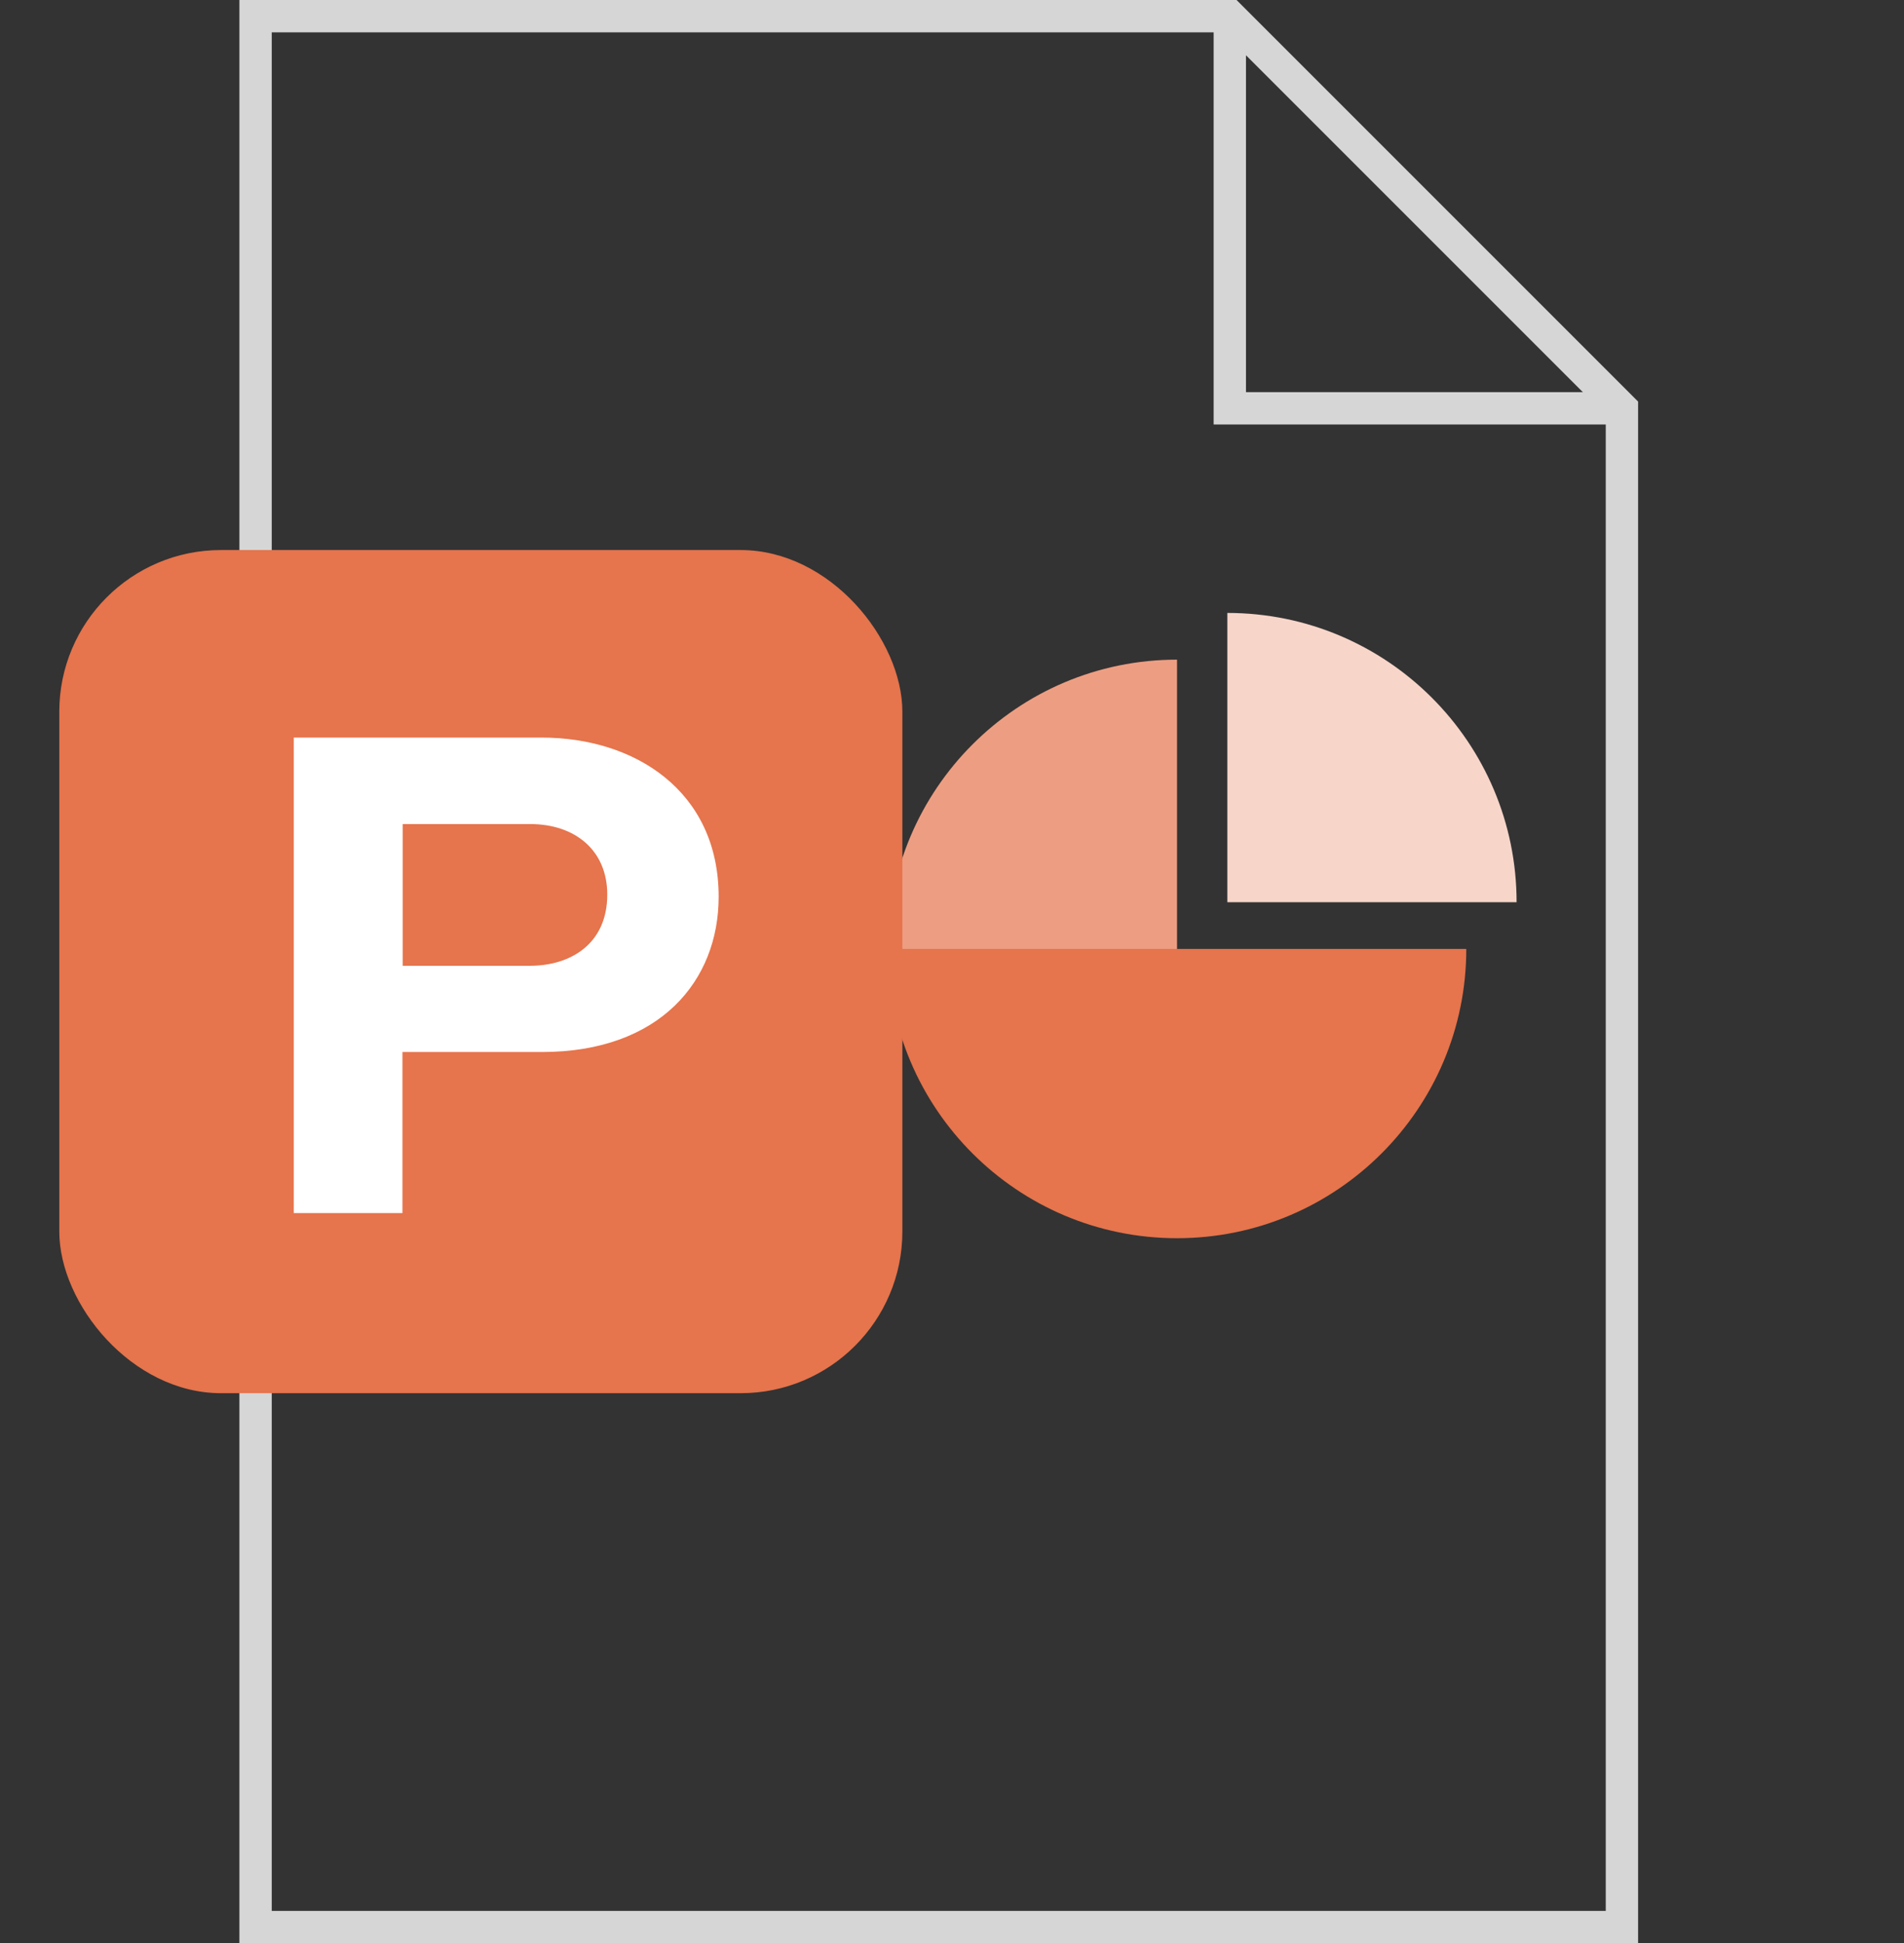
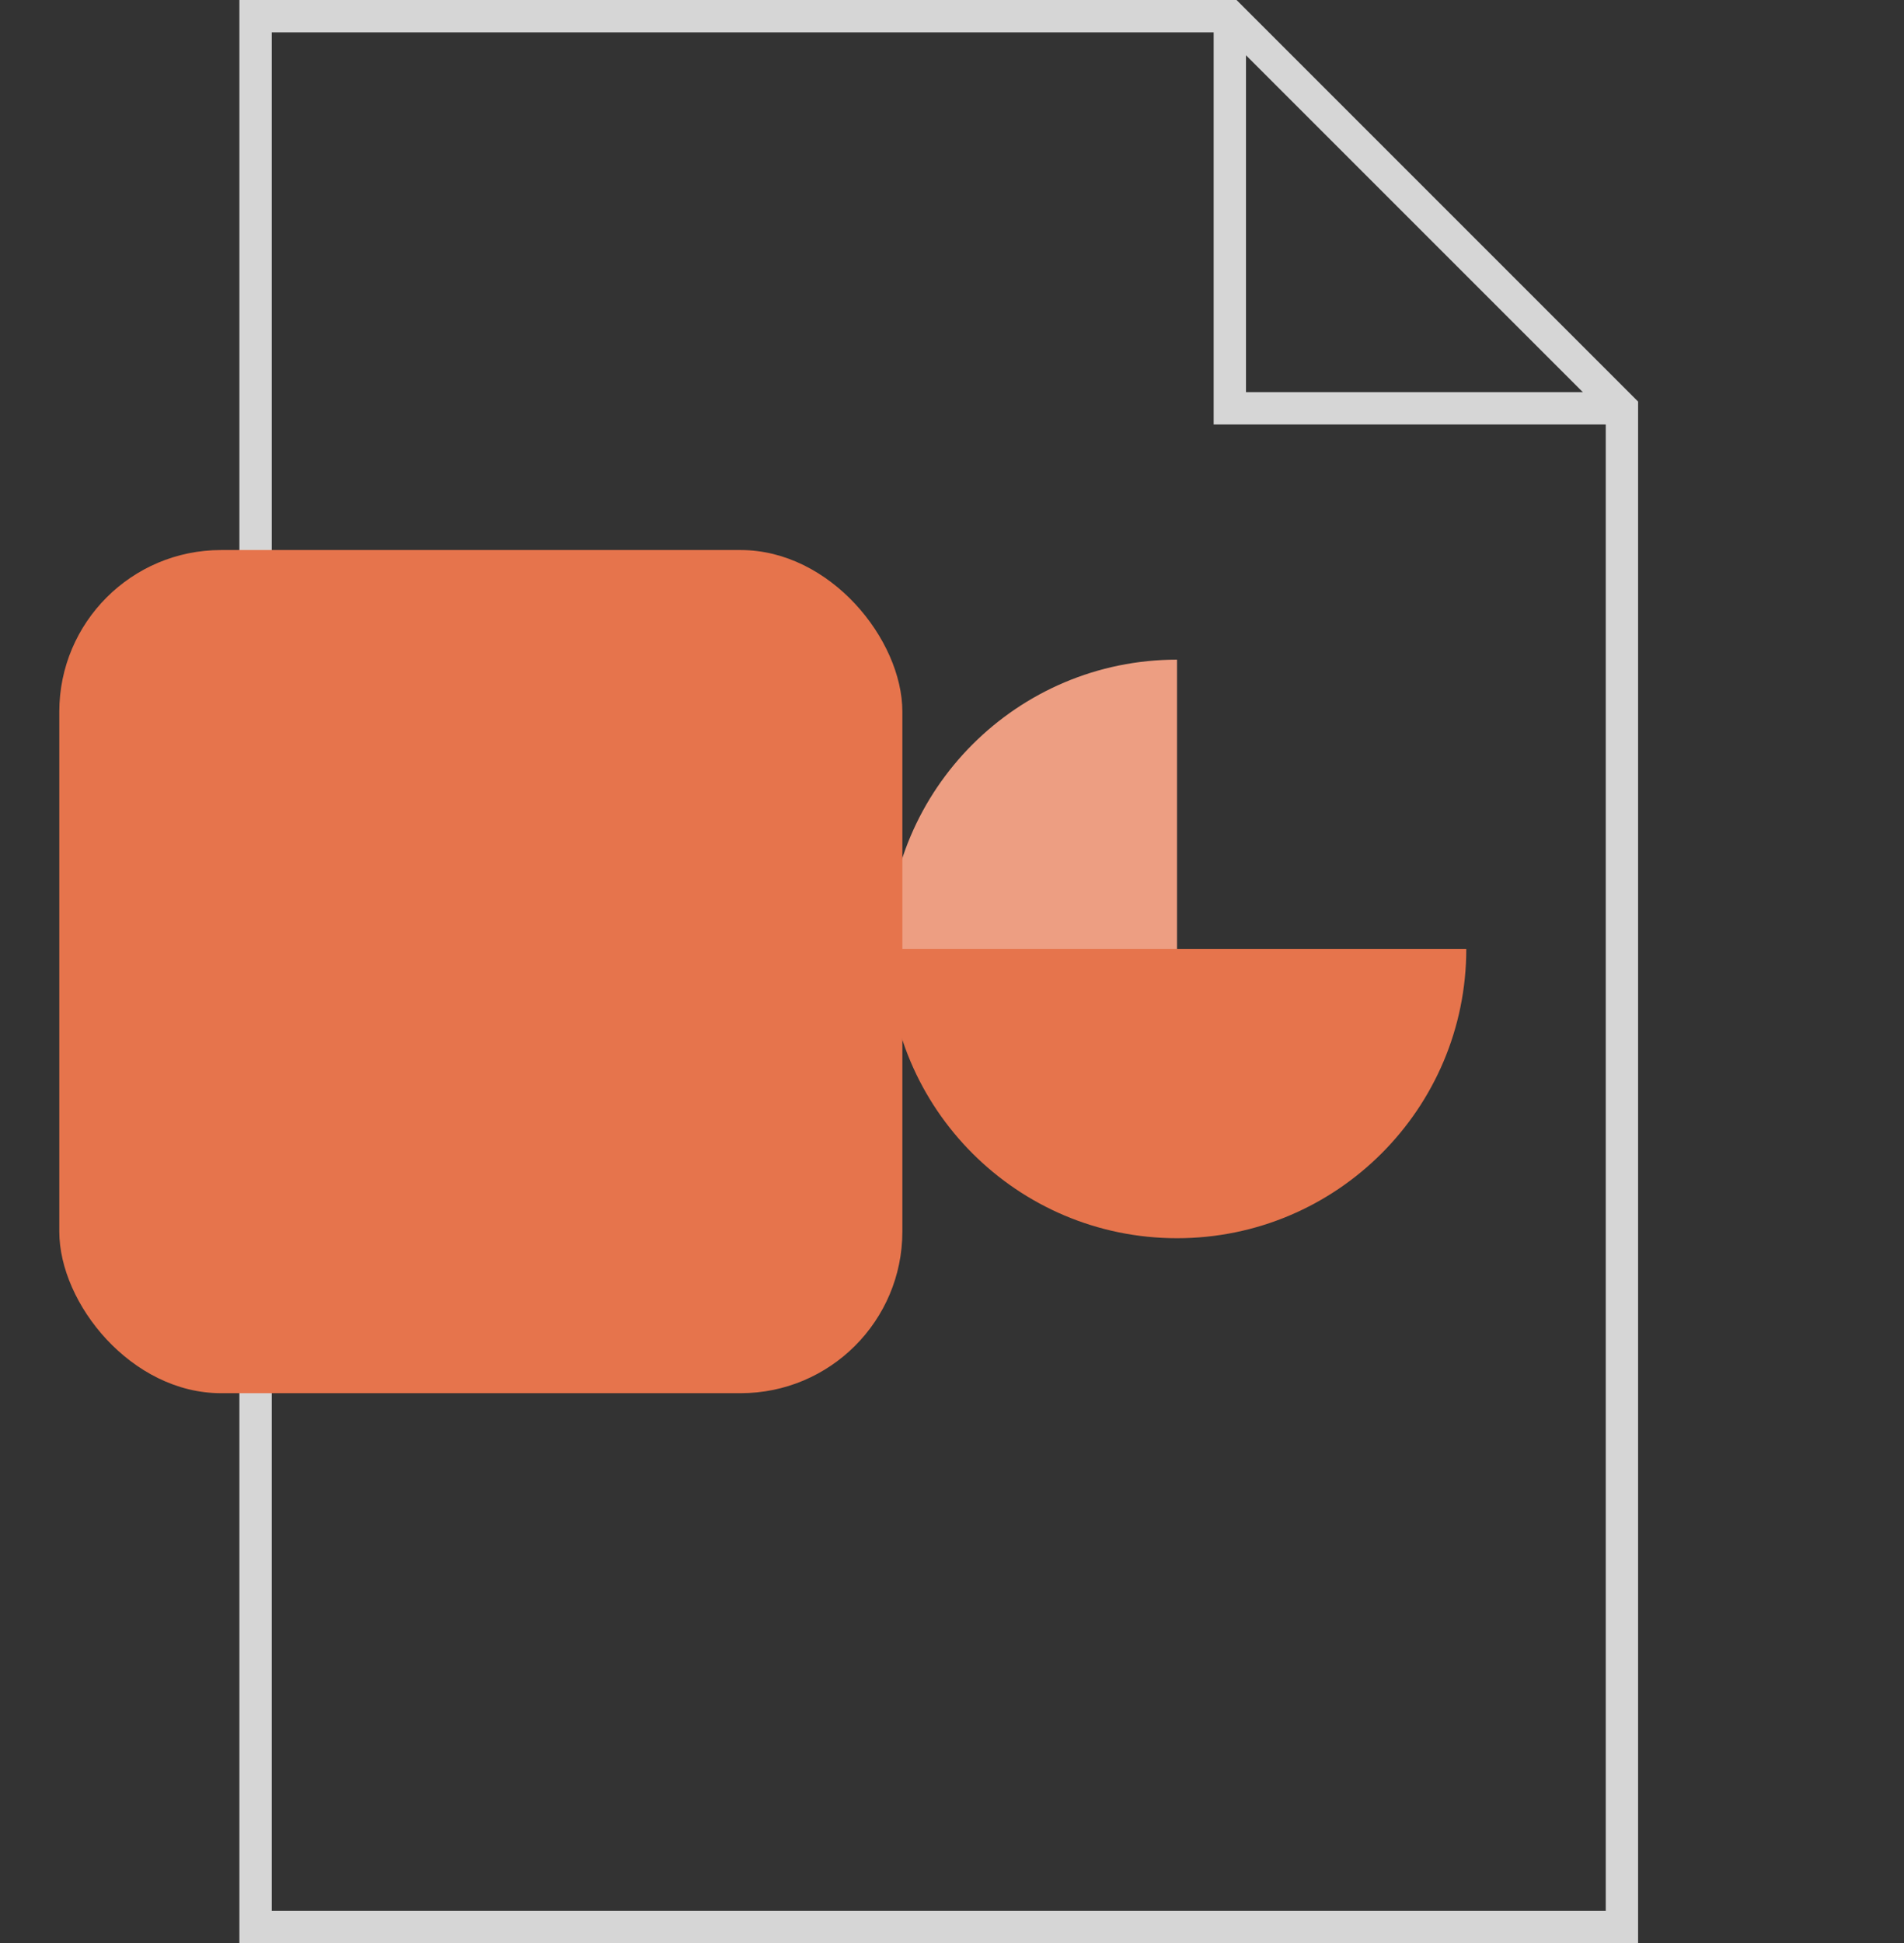
<svg xmlns="http://www.w3.org/2000/svg" id="_レイヤー_2" data-name="レイヤー 2" viewBox="0 0 84.78 86.52">
  <rect x="0" y="0" width="84.78" height="86.52" fill="#333333" stroke="none" />
  <defs>
    <style>
      .cls-1 {
        fill: #fff;
      }

      .cls-2 {
        fill: #f7d5c9;
      }

      .cls-3 {
        fill: #d6d6d6;
      }

      .cls-4 {
        fill: #ed9e82;
      }

      .cls-5 {
        fill: #e6744c;
      }

      .cls-6 {
        fill: none;
      }
    </style>
  </defs>
  <g id="_レイヤー_1-2" data-name="レイヤー 1">
    <g>
      <g>
        <path class="cls-3" d="M72.94,86.52H10.66V0H55.06l17.88,17.88V86.52Zm-60.84-1.44h59.4V18.48L54.46,1.44H12.1V85.08Z" />
        <polygon class="cls-3" points="72.22 18.9 54.04 18.9 54.04 .72 55.48 .72 55.48 17.46 72.22 17.46 72.22 18.9" />
        <g>
          <path class="cls-4" d="M39.53,42.25c0-7.11,5.77-12.88,12.88-12.88v13.98l-12.88-1.1Z" />
-           <path class="cls-2" d="M54.66,40.17h12.87c0-7.11-5.77-12.88-12.88-12.88v12.88Z" />
          <path class="cls-5" d="M65.29,42.25c0,7.11-5.77,12.88-12.88,12.88s-12.88-5.77-12.88-12.88h25.76Z" />
        </g>
        <rect class="cls-5" x="2.64" y="24.49" width="37.54" height="37.54" rx="7.2" ry="7.2" />
-         <path class="cls-1" d="M13.09,32.84h11.04c4.11,0,7.87,2.36,7.87,7.09,0,3.73-2.61,6.91-7.87,6.91h-6.21v7.17h-4.84v-21.17Zm4.84,10.16h5.67c1.8,0,3.44-.97,3.44-3.17,0-1.96-1.42-3.14-3.44-3.14h-5.67v6.31Z" />
      </g>
      <rect class="cls-6" y="77.41" width="84.78" height=".89" />
    </g>
  </g>
</svg>